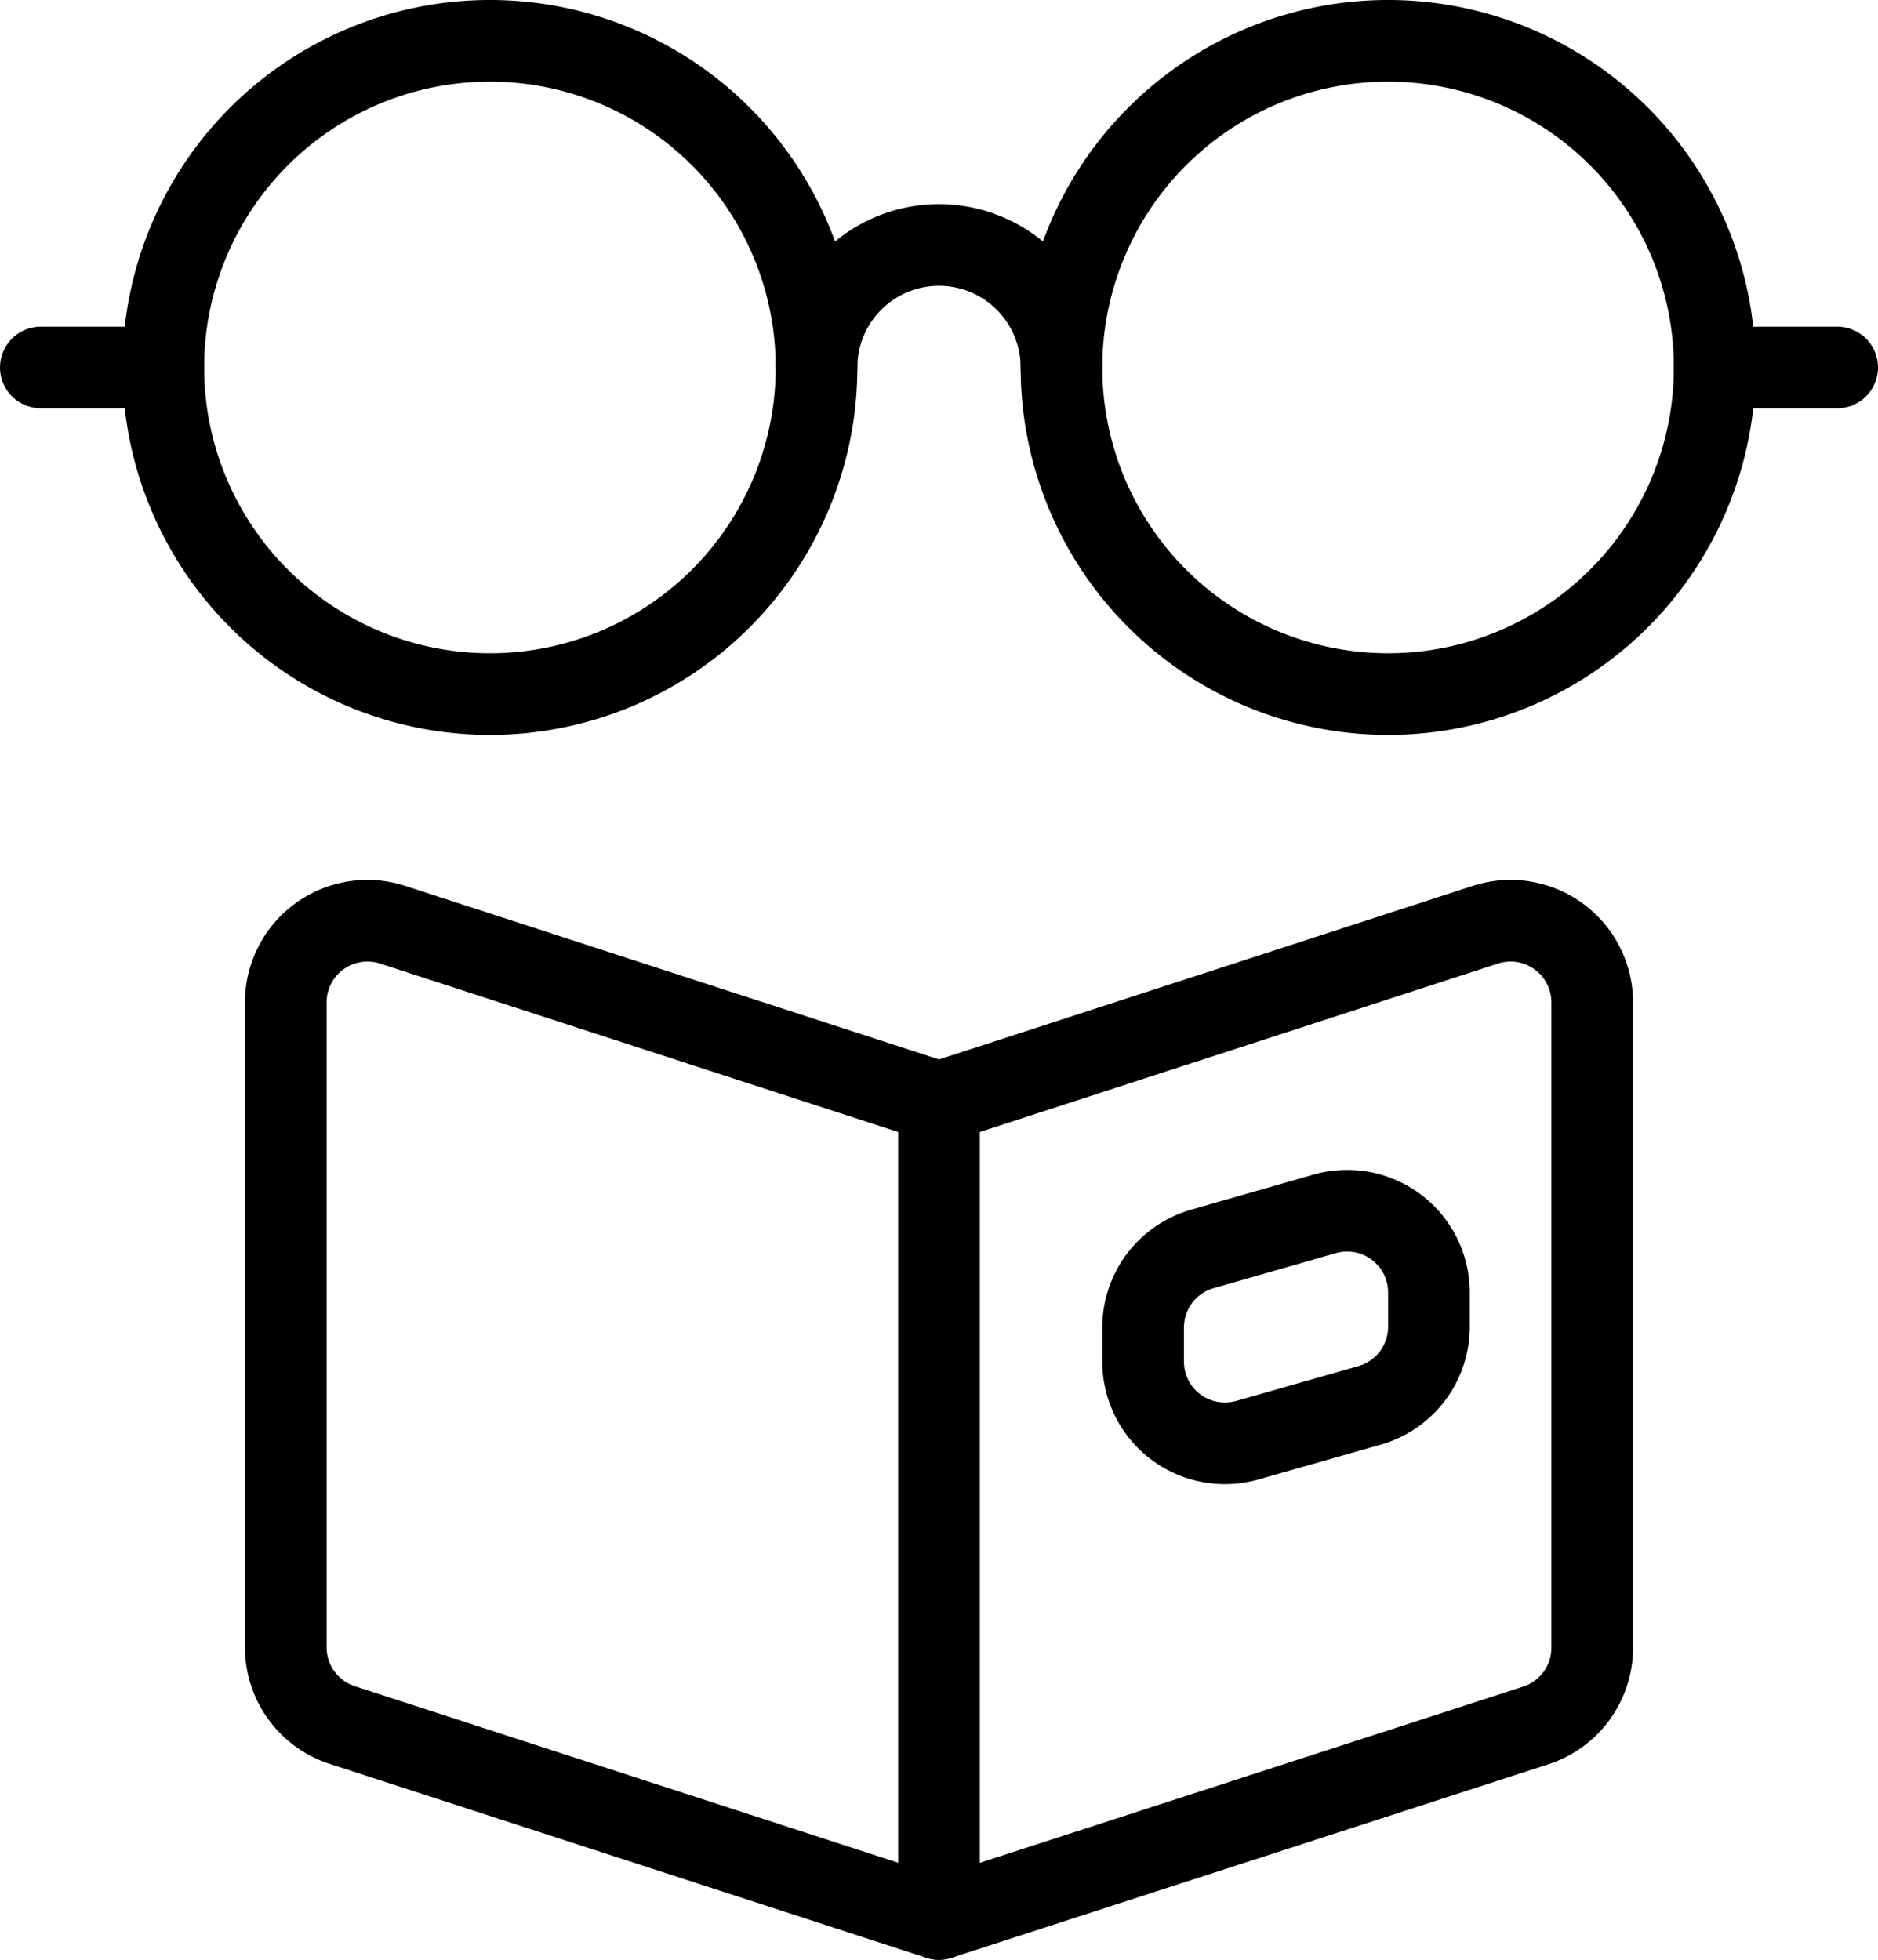
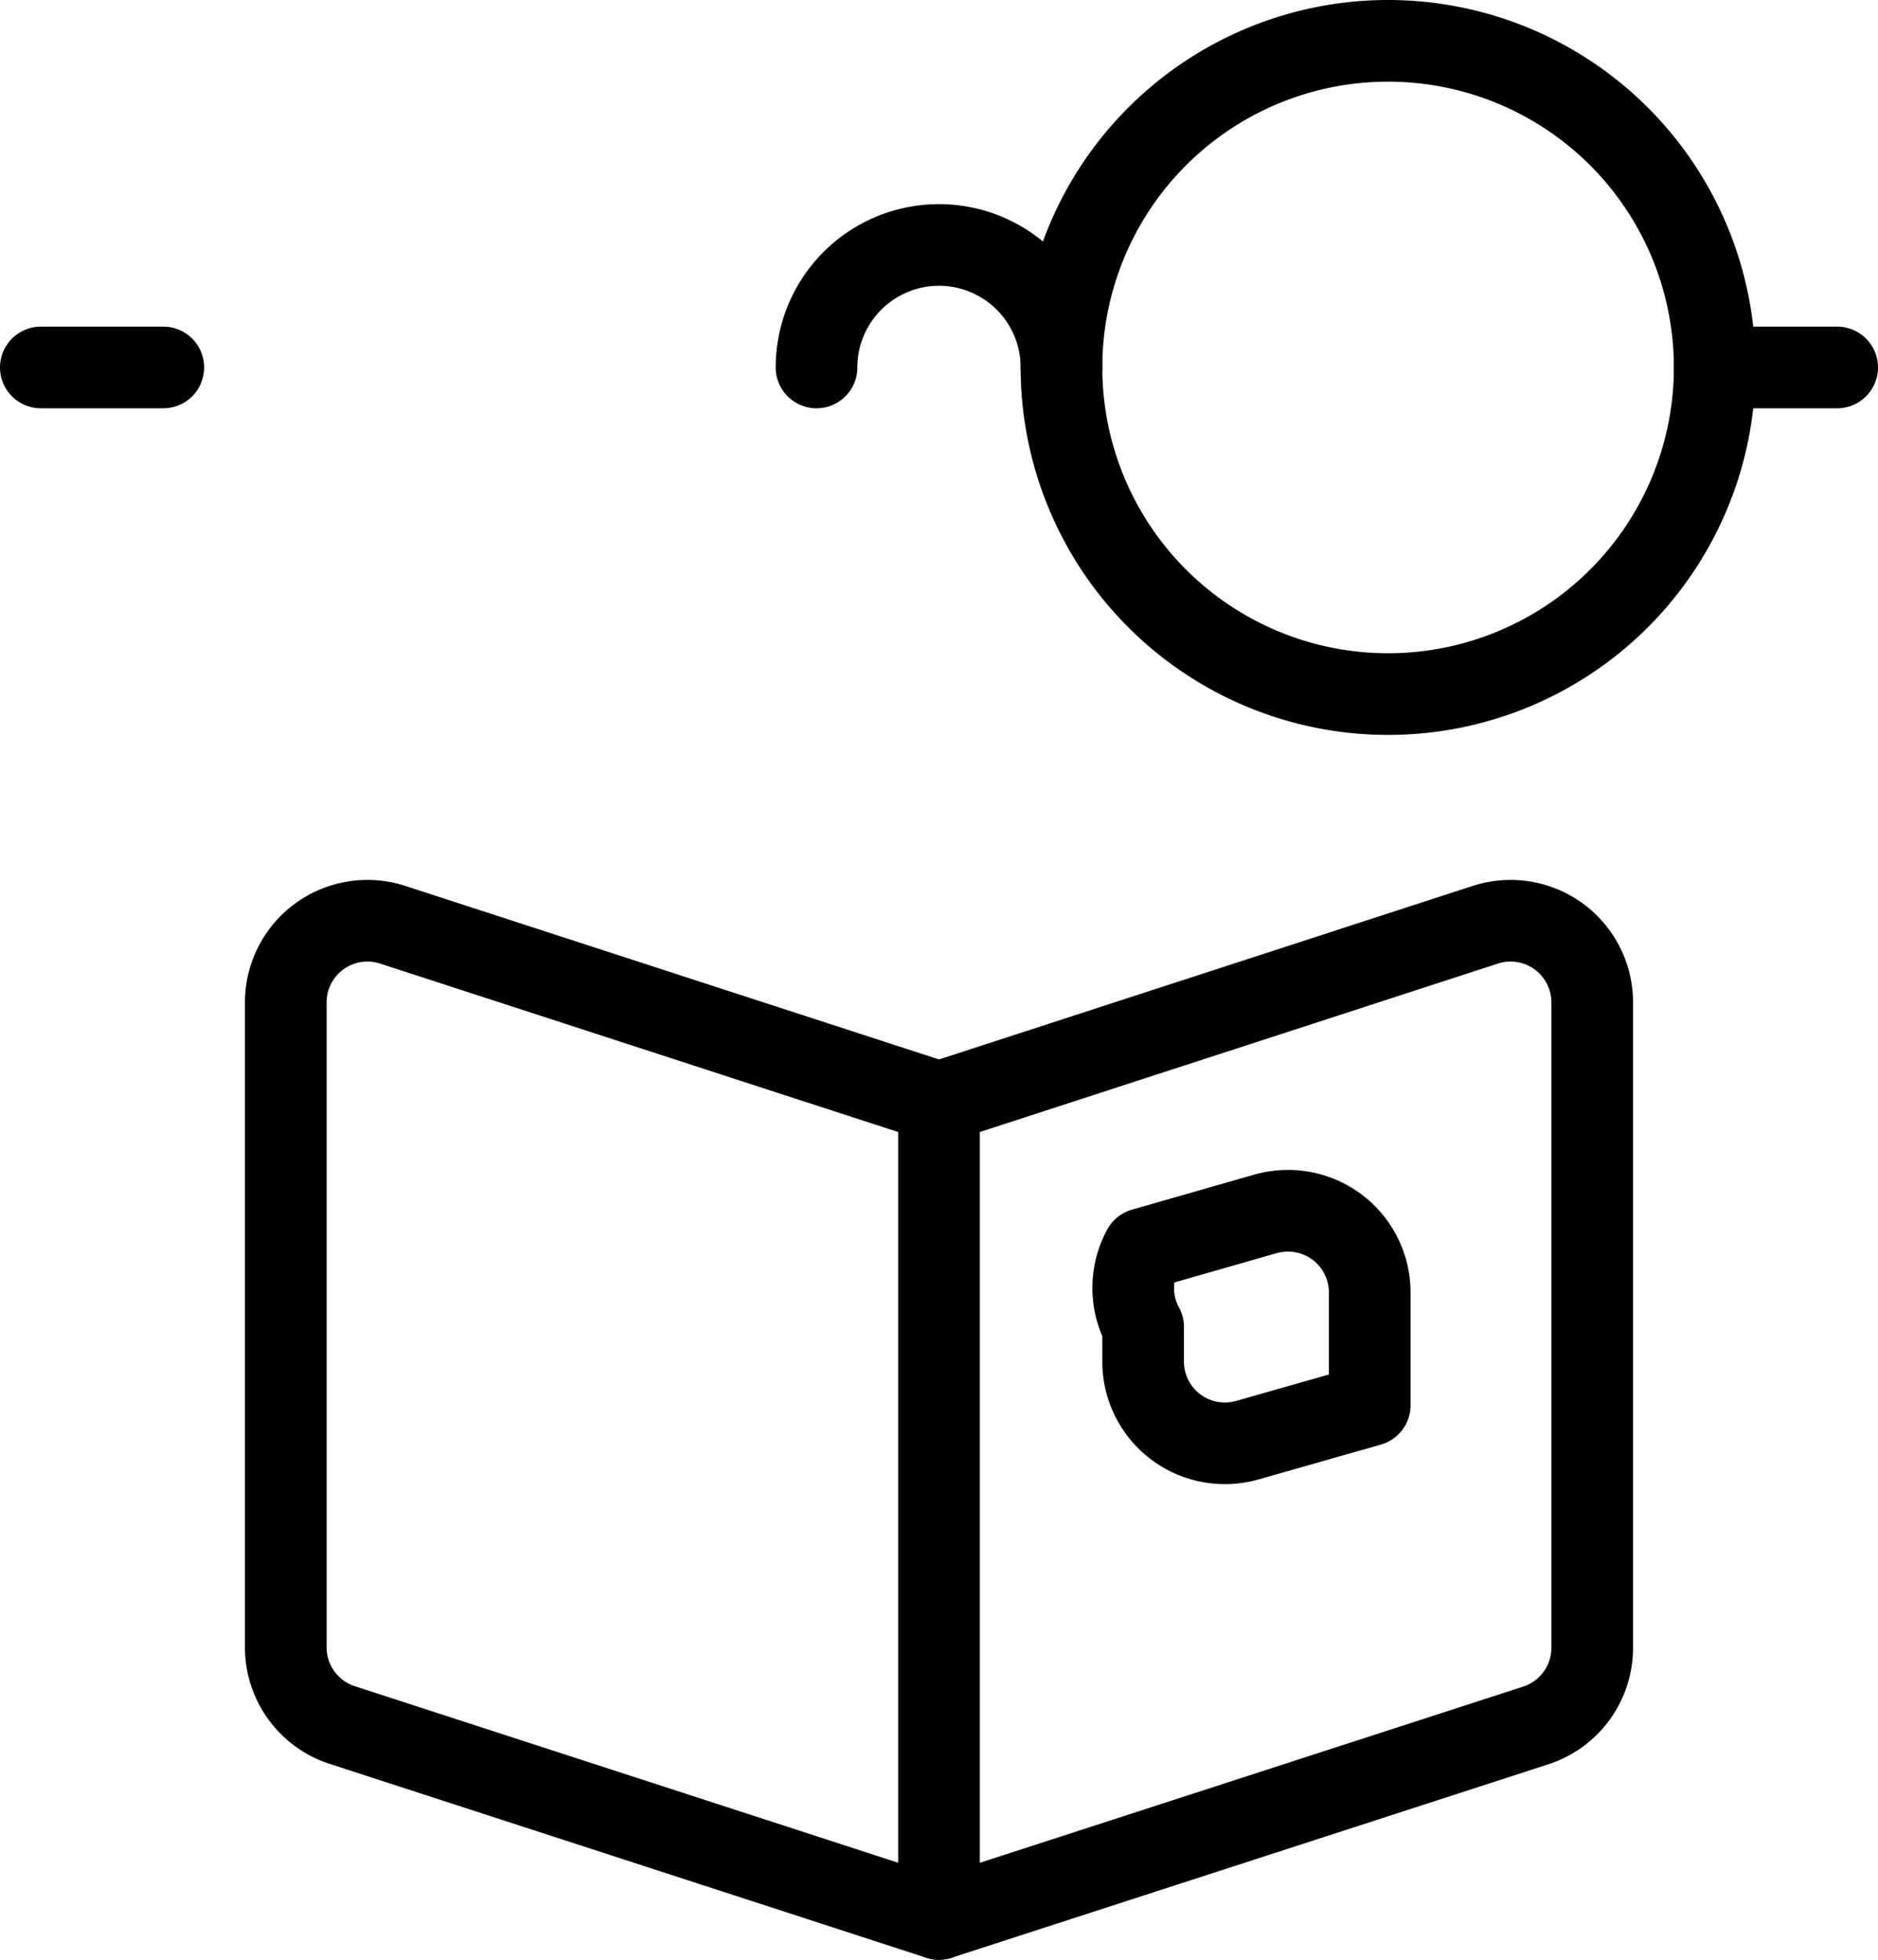
<svg xmlns="http://www.w3.org/2000/svg" id="Lager_1" data-name="Lager 1" viewBox="0 0 92 96">
  <defs>
    <style>.cls-1{fill:none;stroke:#000;stroke-linecap:round;stroke-linejoin:round;stroke-width:4px;}</style>
  </defs>
-   <path class="cls-1" d="M10,18A16,16,0,1,0,26,2,16,16,0,0,0,10,18Z" transform="translate(-2 0)" />
  <path class="cls-1" d="M54,18A16,16,0,1,0,70,2,16,16,0,0,0,54,18Z" transform="translate(-2 0)" />
  <path class="cls-1" d="M42,18a6,6,0,0,1,12,0" transform="translate(-2 0)" />
  <path class="cls-1" d="M10,18H4" transform="translate(-2 0)" />
  <path class="cls-1" d="M92,18H86" transform="translate(-2 0)" />
  <path class="cls-1" d="M48,94,18.76,84.5A4,4,0,0,1,16,80.7V49.1a4,4,0,0,1,5.24-3.8L48,54Z" transform="translate(-2 0)" />
  <path class="cls-1" d="M48,54l26.76-8.7A4,4,0,0,1,80,49.11v31.6a4,4,0,0,1-2.76,3.81L48,94" transform="translate(-2 0)" />
-   <path class="cls-1" d="M63.1,70.55l6-1.71A4,4,0,0,0,72,65V63.31a4,4,0,0,0-4-4,4.11,4.11,0,0,0-1.1.15l-6,1.72A4,4,0,0,0,58,65V66.7a4,4,0,0,0,4,4A4.11,4.11,0,0,0,63.1,70.55Z" transform="translate(-2 0)" />
+   <path class="cls-1" d="M63.1,70.55l6-1.71V63.31a4,4,0,0,0-4-4,4.11,4.11,0,0,0-1.1.15l-6,1.72A4,4,0,0,0,58,65V66.7a4,4,0,0,0,4,4A4.11,4.11,0,0,0,63.1,70.55Z" transform="translate(-2 0)" />
</svg>